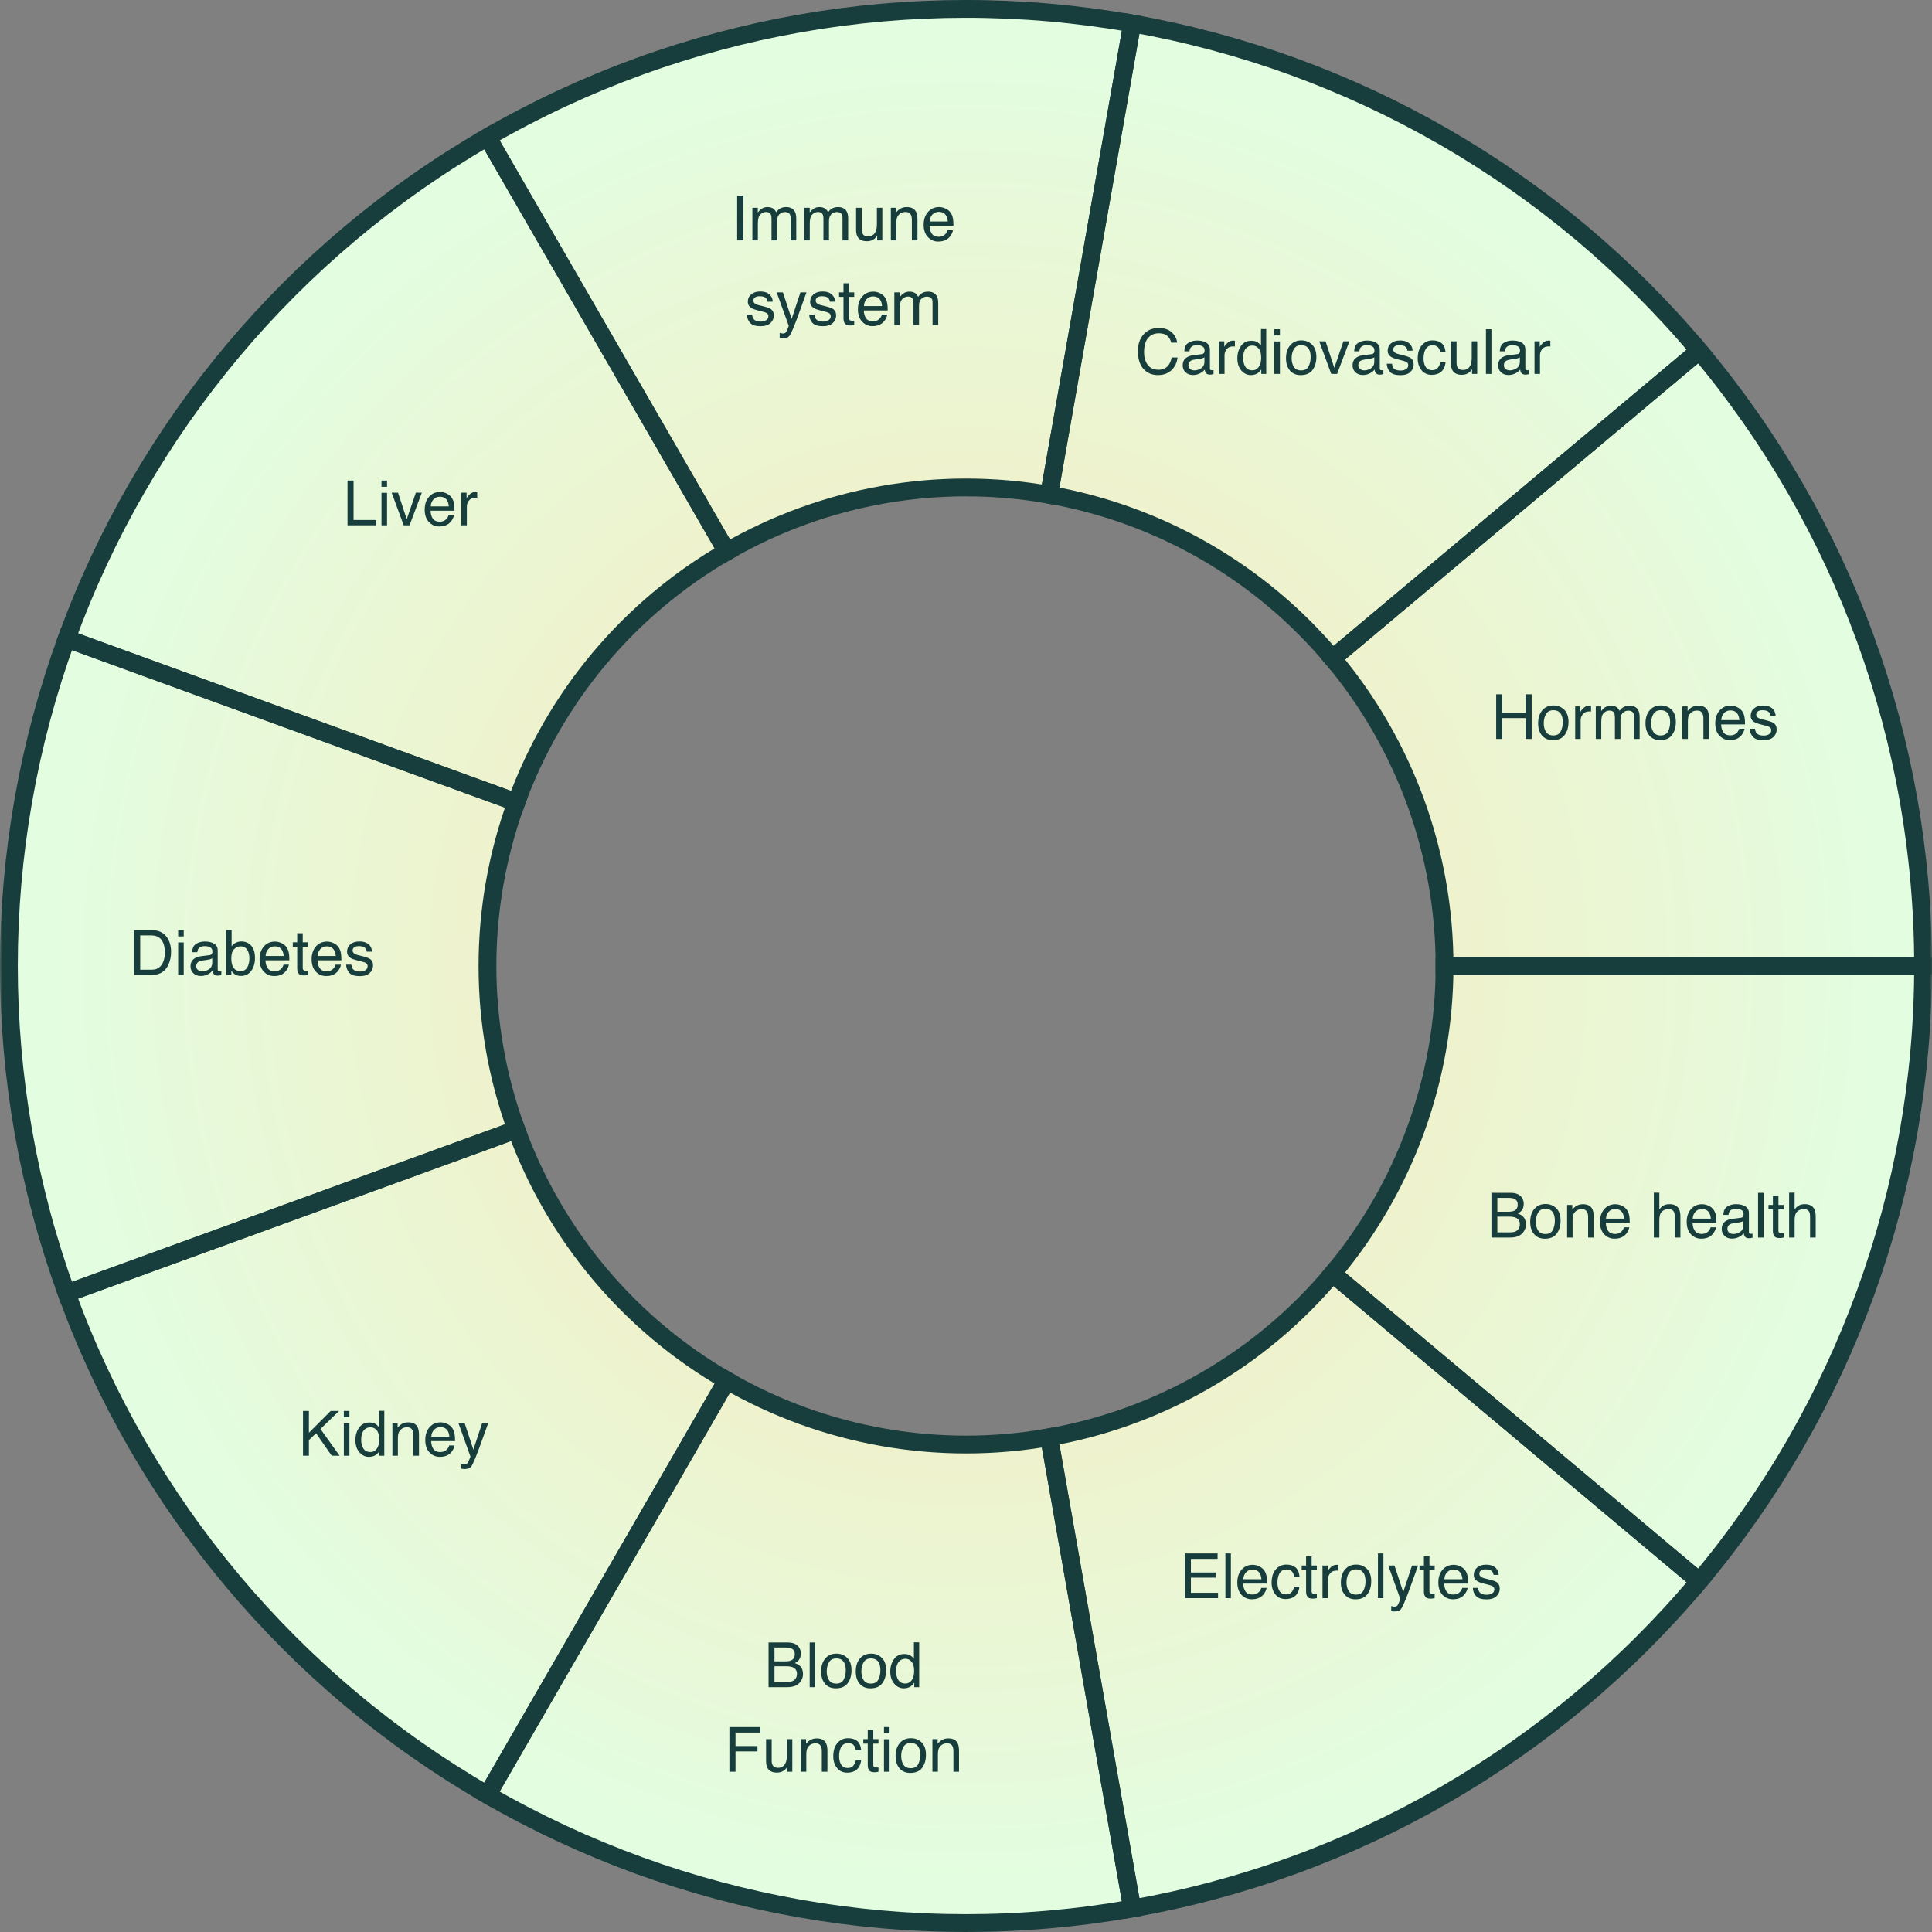
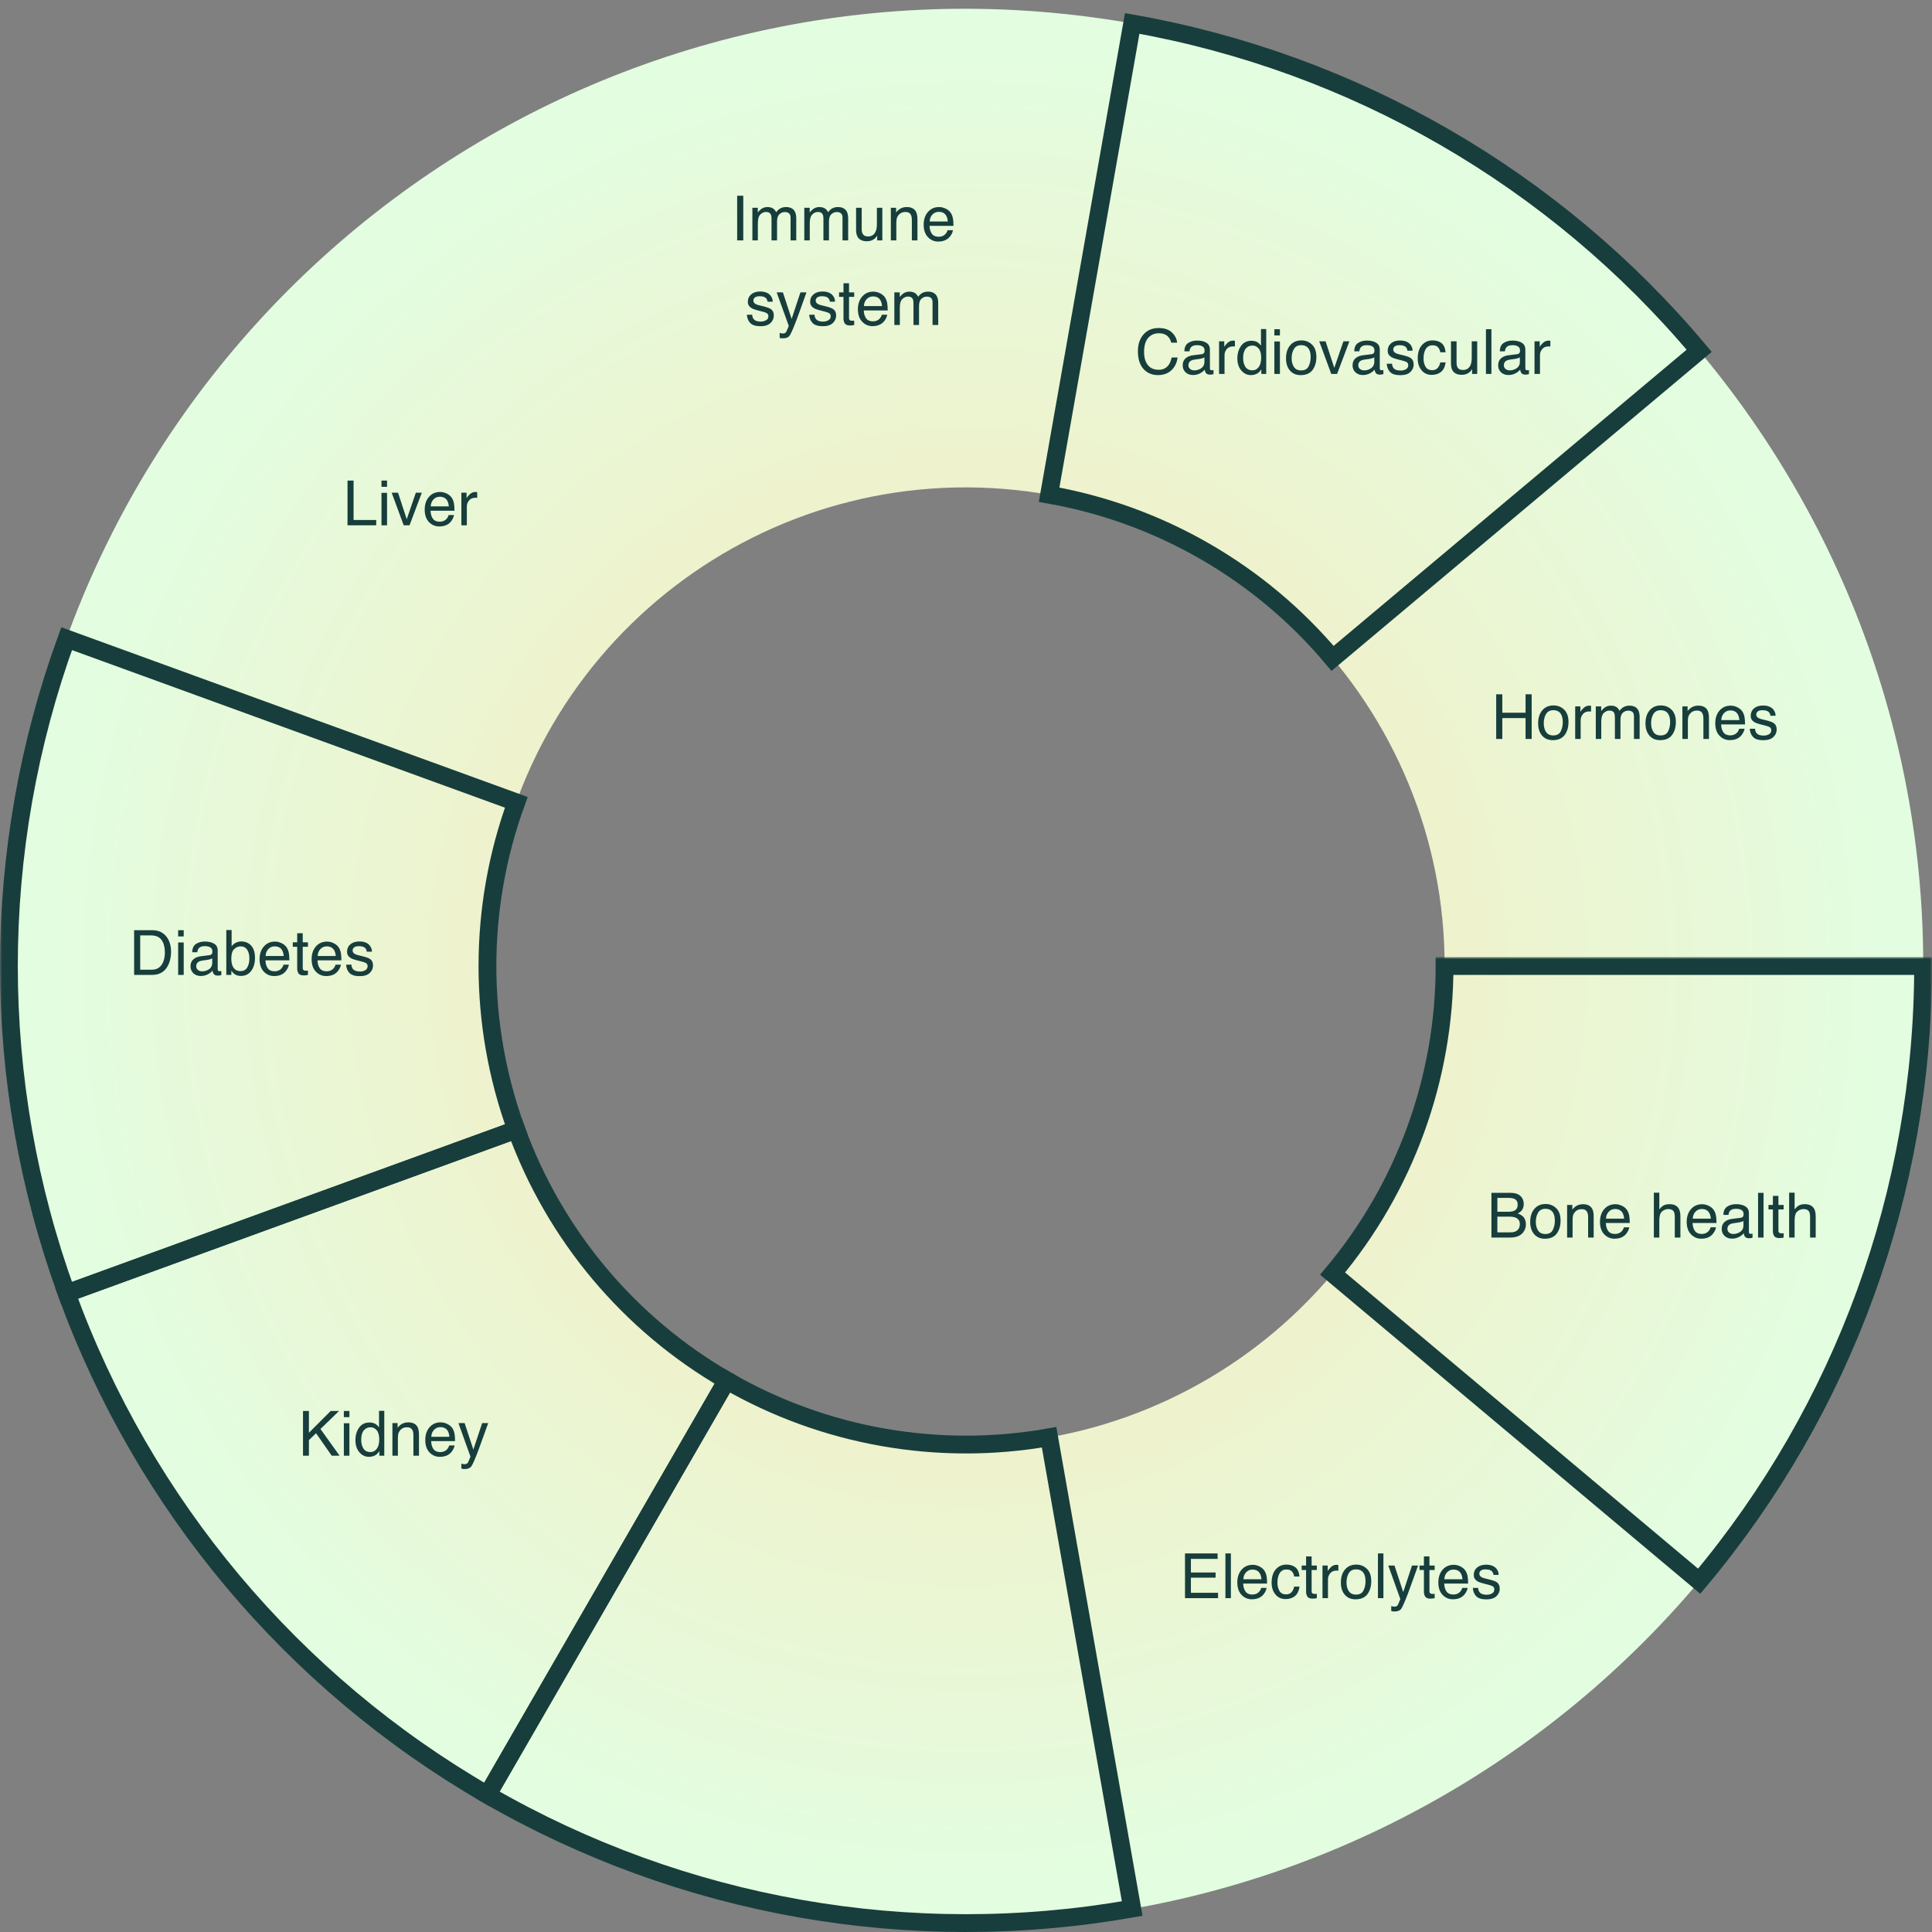
<svg xmlns="http://www.w3.org/2000/svg" width="434" height="434" viewBox="0 0 434 434" fill="none">
  <rect x="0" y="0" width="434" height="434" fill="#808080" stroke="none" />
  <path d="M429.428 250.154C411.118 367.475 301.167 447.739 183.846 429.428C66.525 411.118 -13.739 301.167 4.572 183.846C22.882 66.525 132.833 -13.739 250.154 4.572C367.475 22.882 447.739 132.833 429.428 250.154ZM110.786 200.423C101.631 259.083 141.763 314.059 200.423 323.214C259.083 332.37 314.059 292.238 323.214 233.577C332.369 174.917 292.238 119.941 233.577 110.786C174.917 101.631 119.941 141.762 110.786 200.423Z" fill="url(#paint0_angular_1_3219)" />
-   <path d="M176.958 368.962C178.134 368.962 178.96 369.312 179.464 370.012C179.758 370.432 179.898 370.908 179.898 371.44C179.898 372.084 179.73 372.602 179.366 373.008C179.184 373.218 178.904 373.414 178.554 373.596C179.072 373.792 179.464 374.016 179.716 374.254C180.164 374.688 180.388 375.29 180.388 376.074C180.388 376.718 180.178 377.292 179.772 377.824C179.17 378.608 178.204 379 176.888 379H172.646V368.962H176.958ZM176.454 373.204C177.028 373.204 177.462 373.12 177.784 372.966C178.288 372.714 178.54 372.266 178.54 371.608C178.54 370.95 178.274 370.516 177.742 370.278C177.448 370.152 177 370.096 176.398 370.096H173.976V373.204H176.454ZM176.902 377.838C177.742 377.838 178.33 377.6 178.694 377.11C178.918 376.802 179.03 376.438 179.03 376.004C179.03 375.276 178.694 374.786 178.05 374.52C177.7 374.366 177.238 374.31 176.678 374.31H173.976V377.838H176.902ZM183.118 379H181.886V368.962H183.118V379ZM190.296 372.406C190.954 373.036 191.276 373.96 191.276 375.192C191.276 376.368 190.996 377.334 190.422 378.118C189.848 378.888 188.952 379.266 187.748 379.266C186.74 379.266 185.942 378.93 185.34 378.244C184.752 377.558 184.458 376.648 184.458 375.5C184.458 374.268 184.766 373.288 185.396 372.56C186.012 371.832 186.852 371.468 187.902 371.468C188.854 371.468 189.652 371.776 190.296 372.406ZM189.54 377.278C189.848 376.662 189.988 375.976 189.988 375.22C189.988 374.534 189.89 373.988 189.666 373.554C189.316 372.882 188.714 372.546 187.874 372.546C187.118 372.546 186.572 372.826 186.236 373.4C185.886 373.974 185.718 374.66 185.718 375.486C185.718 376.256 185.886 376.914 186.236 377.432C186.572 377.95 187.118 378.202 187.86 378.202C188.672 378.202 189.232 377.894 189.54 377.278ZM198.075 372.406C198.733 373.036 199.055 373.96 199.055 375.192C199.055 376.368 198.775 377.334 198.201 378.118C197.627 378.888 196.731 379.266 195.527 379.266C194.519 379.266 193.721 378.93 193.119 378.244C192.531 377.558 192.237 376.648 192.237 375.5C192.237 374.268 192.545 373.288 193.175 372.56C193.791 371.832 194.631 371.468 195.681 371.468C196.633 371.468 197.431 371.776 198.075 372.406ZM197.319 377.278C197.627 376.662 197.767 375.976 197.767 375.22C197.767 374.534 197.669 373.988 197.445 373.554C197.095 372.882 196.493 372.546 195.653 372.546C194.897 372.546 194.351 372.826 194.015 373.4C193.665 373.974 193.497 374.66 193.497 375.486C193.497 376.256 193.665 376.914 194.015 377.432C194.351 377.95 194.897 378.202 195.639 378.202C196.451 378.202 197.011 377.894 197.319 377.278ZM204.552 371.902C204.776 372.042 205.014 372.28 205.294 372.616V368.92H206.484V379H205.378V377.978C205.084 378.426 204.748 378.762 204.356 378.958C203.964 379.154 203.516 379.266 203.012 379.266C202.2 379.266 201.486 378.916 200.884 378.23C200.296 377.544 199.988 376.634 199.988 375.5C199.988 374.422 200.268 373.498 200.814 372.714C201.36 371.944 202.13 371.552 203.138 371.552C203.698 371.552 204.174 371.664 204.552 371.902ZM201.794 377.39C202.13 377.922 202.662 378.188 203.39 378.188C203.964 378.188 204.426 377.936 204.804 377.446C205.154 376.956 205.35 376.256 205.35 375.346C205.35 374.422 205.154 373.736 204.776 373.288C204.398 372.84 203.936 372.616 203.376 372.616C202.76 372.616 202.256 372.868 201.878 373.33C201.486 373.806 201.29 374.506 201.29 375.43C201.29 376.214 201.458 376.872 201.794 377.39ZM170.824 389.194H165.224V392.232H170.152V393.436H165.224V398H163.852V387.962H170.824V389.194ZM173.349 395.536C173.349 395.914 173.419 396.222 173.531 396.46C173.755 396.894 174.161 397.118 174.749 397.118C175.603 397.118 176.191 396.726 176.499 395.956C176.681 395.55 176.765 394.99 176.765 394.276V390.678H177.983V398H176.821L176.835 396.922C176.681 397.202 176.485 397.426 176.247 397.622C175.771 398 175.211 398.196 174.539 398.196C173.489 398.196 172.775 397.846 172.397 397.146C172.201 396.782 172.089 396.278 172.089 395.662V390.678H173.349V395.536ZM181.072 391.714C181.422 391.294 181.786 390.986 182.178 390.79C182.556 390.608 182.99 390.51 183.466 390.51C184.502 390.51 185.202 390.874 185.566 391.602C185.762 391.994 185.874 392.568 185.874 393.31V398H184.614V393.38C184.614 392.946 184.544 392.582 184.418 392.302C184.208 391.854 183.802 391.616 183.228 391.616C182.934 391.616 182.696 391.644 182.514 391.714C182.178 391.812 181.884 392.008 181.618 392.316C181.422 392.554 181.296 392.806 181.226 393.058C181.17 393.324 181.128 393.688 181.128 394.164V398H179.896V390.678H181.072V391.714ZM192.519 391.07C193.037 391.476 193.345 392.162 193.457 393.142H192.253C192.183 392.694 192.015 392.316 191.749 392.008C191.497 391.714 191.077 391.574 190.503 391.574C189.719 391.574 189.159 391.952 188.823 392.722C188.599 393.212 188.501 393.828 188.501 394.556C188.501 395.284 188.655 395.914 188.963 396.404C189.271 396.908 189.761 397.16 190.419 397.16C190.937 397.16 191.343 397.006 191.637 396.684C191.931 396.376 192.141 395.956 192.253 395.41H193.457C193.317 396.376 192.967 397.09 192.421 397.538C191.875 397.986 191.175 398.21 190.321 398.21C189.369 398.21 188.599 397.86 188.039 397.16C187.465 396.46 187.185 395.592 187.185 394.542C187.185 393.254 187.493 392.26 188.123 391.546C188.739 390.818 189.537 390.468 190.503 390.468C191.329 390.468 192.001 390.664 192.519 391.07ZM196.173 390.678H197.335V391.686H196.173V396.46C196.173 396.712 196.257 396.88 196.425 396.978C196.523 397.02 196.691 397.048 196.915 397.048H197.097C197.167 397.048 197.251 397.034 197.335 397.034V398C197.195 398.042 197.055 398.07 196.901 398.084C196.747 398.112 196.579 398.112 196.397 398.112C195.823 398.112 195.445 397.972 195.235 397.678C195.025 397.384 194.927 397.006 194.927 396.53V391.686H193.933V390.678H194.927V388.634H196.173V390.678ZM199.832 389.348H198.572V387.962H199.832V389.348ZM199.832 398H198.572V390.706H199.832V398ZM207.023 391.406C207.681 392.036 208.003 392.96 208.003 394.192C208.003 395.368 207.723 396.334 207.149 397.118C206.575 397.888 205.679 398.266 204.475 398.266C203.467 398.266 202.669 397.93 202.067 397.244C201.479 396.558 201.185 395.648 201.185 394.5C201.185 393.268 201.493 392.288 202.123 391.56C202.739 390.832 203.579 390.468 204.629 390.468C205.581 390.468 206.379 390.776 207.023 391.406ZM206.267 396.278C206.575 395.662 206.715 394.976 206.715 394.22C206.715 393.534 206.617 392.988 206.393 392.554C206.043 391.882 205.441 391.546 204.601 391.546C203.845 391.546 203.299 391.826 202.963 392.4C202.613 392.974 202.445 393.66 202.445 394.486C202.445 395.256 202.613 395.914 202.963 396.432C203.299 396.95 203.845 397.202 204.587 397.202C205.399 397.202 205.959 396.894 206.267 396.278ZM210.631 391.714C210.981 391.294 211.345 390.986 211.737 390.79C212.115 390.608 212.549 390.51 213.025 390.51C214.061 390.51 214.761 390.874 215.125 391.602C215.321 391.994 215.433 392.568 215.433 393.31V398H214.173V393.38C214.173 392.946 214.103 392.582 213.977 392.302C213.767 391.854 213.361 391.616 212.787 391.616C212.493 391.616 212.255 391.644 212.073 391.714C211.737 391.812 211.443 392.008 211.177 392.316C210.981 392.554 210.855 392.806 210.785 393.058C210.729 393.324 210.687 393.688 210.687 394.164V398H209.455V390.678H210.631V391.714Z" fill="#173E3C" />
  <path d="M336.101 155.958H337.475V160.107H342.697V155.958H344.071V166H342.697V161.304H337.475V166H336.101V155.958ZM348.925 165.207C349.741 165.207 350.299 164.899 350.6 164.284C350.905 163.664 351.058 162.976 351.058 162.22C351.058 161.536 350.948 160.98 350.729 160.552C350.383 159.877 349.786 159.54 348.938 159.54C348.187 159.54 347.64 159.827 347.298 160.401C346.956 160.976 346.785 161.668 346.785 162.479C346.785 163.259 346.956 163.908 347.298 164.428C347.64 164.947 348.182 165.207 348.925 165.207ZM348.973 158.467C349.916 158.467 350.714 158.781 351.365 159.41C352.017 160.039 352.343 160.964 352.343 162.186C352.343 163.366 352.056 164.341 351.481 165.111C350.907 165.882 350.016 166.267 348.809 166.267C347.801 166.267 347.002 165.927 346.409 165.248C345.817 164.564 345.521 163.648 345.521 162.5C345.521 161.27 345.833 160.29 346.457 159.561C347.081 158.831 347.92 158.467 348.973 158.467ZM353.847 158.679H355.016V159.943C355.111 159.697 355.346 159.399 355.72 159.048C356.093 158.692 356.524 158.515 357.012 158.515C357.035 158.515 357.073 158.517 357.128 158.521C357.183 158.526 357.276 158.535 357.408 158.549V159.848C357.335 159.834 357.267 159.825 357.203 159.82C357.144 159.816 357.078 159.813 357.005 159.813C356.385 159.813 355.909 160.014 355.576 160.415C355.243 160.812 355.077 161.27 355.077 161.789V166H353.847V158.679ZM358.475 158.679H359.691V159.718C359.983 159.358 360.247 159.096 360.484 158.932C360.89 158.654 361.35 158.515 361.865 158.515C362.449 158.515 362.918 158.658 363.273 158.945C363.474 159.109 363.656 159.351 363.82 159.67C364.094 159.278 364.415 158.989 364.784 158.802C365.153 158.61 365.568 158.515 366.028 158.515C367.013 158.515 367.683 158.87 368.038 159.581C368.229 159.964 368.325 160.479 368.325 161.126V166H367.047V160.914C367.047 160.426 366.924 160.091 366.678 159.909C366.436 159.727 366.14 159.636 365.789 159.636C365.306 159.636 364.889 159.798 364.538 160.121C364.192 160.445 364.019 160.985 364.019 161.741V166H362.768V161.222C362.768 160.725 362.708 160.363 362.59 160.135C362.403 159.793 362.054 159.622 361.544 159.622C361.079 159.622 360.655 159.802 360.272 160.162C359.894 160.522 359.705 161.174 359.705 162.117V166H358.475V158.679ZM373.042 165.207C373.858 165.207 374.416 164.899 374.717 164.284C375.022 163.664 375.175 162.976 375.175 162.22C375.175 161.536 375.065 160.98 374.847 160.552C374.5 159.877 373.903 159.54 373.056 159.54C372.304 159.54 371.757 159.827 371.415 160.401C371.073 160.976 370.902 161.668 370.902 162.479C370.902 163.259 371.073 163.908 371.415 164.428C371.757 164.947 372.299 165.207 373.042 165.207ZM373.09 158.467C374.033 158.467 374.831 158.781 375.482 159.41C376.134 160.039 376.46 160.964 376.46 162.186C376.46 163.366 376.173 164.341 375.599 165.111C375.024 165.882 374.133 166.267 372.926 166.267C371.919 166.267 371.119 165.927 370.526 165.248C369.934 164.564 369.638 163.648 369.638 162.5C369.638 161.27 369.95 160.29 370.574 159.561C371.199 158.831 372.037 158.467 373.09 158.467ZM377.93 158.679H379.099V159.718C379.445 159.289 379.812 158.982 380.199 158.795C380.587 158.608 381.017 158.515 381.491 158.515C382.53 158.515 383.232 158.877 383.597 159.602C383.797 159.998 383.897 160.565 383.897 161.304V166H382.646V161.386C382.646 160.939 382.58 160.579 382.448 160.306C382.229 159.85 381.833 159.622 381.259 159.622C380.967 159.622 380.728 159.652 380.541 159.711C380.204 159.811 379.908 160.012 379.652 160.312C379.447 160.554 379.313 160.805 379.249 161.064C379.19 161.32 379.16 161.687 379.16 162.165V166H377.93V158.679ZM388.771 158.515C389.291 158.515 389.795 158.638 390.282 158.884C390.77 159.125 391.141 159.44 391.396 159.827C391.643 160.196 391.807 160.627 391.889 161.119C391.962 161.456 391.998 161.994 391.998 162.732H386.632C386.655 163.475 386.83 164.072 387.158 164.523C387.486 164.97 387.994 165.193 388.683 165.193C389.325 165.193 389.838 164.981 390.221 164.558C390.439 164.312 390.594 164.027 390.686 163.703H391.896C391.864 163.972 391.757 164.273 391.574 164.605C391.396 164.934 391.196 165.202 390.973 165.412C390.599 165.777 390.136 166.023 389.585 166.15C389.289 166.223 388.954 166.26 388.58 166.26C387.669 166.26 386.896 165.929 386.263 165.269C385.629 164.603 385.312 163.674 385.312 162.479C385.312 161.304 385.632 160.349 386.27 159.615C386.908 158.882 387.742 158.515 388.771 158.515ZM390.733 161.755C390.683 161.222 390.567 160.796 390.385 160.477C390.048 159.884 389.485 159.588 388.696 159.588C388.131 159.588 387.657 159.793 387.274 160.203C386.892 160.609 386.689 161.126 386.666 161.755H390.733ZM394.247 163.703C394.284 164.113 394.386 164.428 394.555 164.646C394.865 165.043 395.402 165.241 396.168 165.241C396.624 165.241 397.025 165.143 397.371 164.947C397.717 164.747 397.891 164.439 397.891 164.024C397.891 163.71 397.752 163.471 397.474 163.307C397.296 163.206 396.945 163.09 396.421 162.958L395.443 162.712C394.819 162.557 394.359 162.384 394.062 162.192C393.534 161.86 393.27 161.399 393.27 160.812C393.27 160.119 393.518 159.558 394.015 159.13C394.516 158.701 395.188 158.487 396.031 158.487C397.134 158.487 397.929 158.811 398.417 159.458C398.722 159.868 398.87 160.31 398.861 160.784H397.699C397.676 160.506 397.578 160.253 397.405 160.025C397.123 159.702 396.633 159.54 395.936 159.54C395.471 159.54 395.118 159.629 394.876 159.807C394.639 159.984 394.521 160.219 394.521 160.511C394.521 160.83 394.678 161.085 394.992 161.276C395.174 161.39 395.443 161.491 395.799 161.577L396.612 161.775C397.496 161.99 398.089 162.197 398.39 162.397C398.868 162.712 399.107 163.206 399.107 163.881C399.107 164.533 398.859 165.095 398.362 165.569C397.87 166.043 397.118 166.28 396.106 166.28C395.017 166.28 394.245 166.034 393.789 165.542C393.338 165.045 393.096 164.432 393.064 163.703H394.247Z" fill="#173E3C" />
  <path d="M166.965 54H165.593V43.962H166.965V54ZM170.231 47.714C170.525 47.35 170.791 47.098 171.029 46.93C171.435 46.65 171.897 46.51 172.415 46.51C172.989 46.51 173.465 46.664 173.815 46.944C174.011 47.112 174.207 47.35 174.361 47.672C174.641 47.28 174.963 46.986 175.327 46.79C175.705 46.608 176.111 46.51 176.573 46.51C177.553 46.51 178.225 46.874 178.589 47.588C178.771 47.966 178.869 48.47 178.869 49.128V54H177.595V48.918C177.595 48.428 177.469 48.092 177.231 47.91C176.979 47.728 176.685 47.63 176.335 47.63C175.845 47.63 175.439 47.798 175.089 48.12C174.739 48.442 174.557 48.988 174.557 49.744V54H173.311V49.226C173.311 48.722 173.255 48.358 173.129 48.134C172.947 47.798 172.597 47.616 172.093 47.616C171.617 47.616 171.197 47.798 170.819 48.162C170.441 48.526 170.245 49.17 170.245 50.122V54H169.013V46.678H170.231V47.714ZM181.893 47.714C182.187 47.35 182.453 47.098 182.691 46.93C183.097 46.65 183.559 46.51 184.077 46.51C184.651 46.51 185.127 46.664 185.477 46.944C185.673 47.112 185.869 47.35 186.023 47.672C186.303 47.28 186.625 46.986 186.989 46.79C187.367 46.608 187.773 46.51 188.235 46.51C189.215 46.51 189.887 46.874 190.251 47.588C190.433 47.966 190.531 48.47 190.531 49.128V54H189.257V48.918C189.257 48.428 189.131 48.092 188.893 47.91C188.641 47.728 188.347 47.63 187.997 47.63C187.507 47.63 187.101 47.798 186.751 48.12C186.401 48.442 186.219 48.988 186.219 49.744V54H184.973V49.226C184.973 48.722 184.917 48.358 184.791 48.134C184.609 47.798 184.259 47.616 183.755 47.616C183.279 47.616 182.859 47.798 182.481 48.162C182.103 48.526 181.907 49.17 181.907 50.122V54H180.675V46.678H181.893V47.714ZM193.569 51.536C193.569 51.914 193.639 52.222 193.751 52.46C193.975 52.894 194.381 53.118 194.969 53.118C195.823 53.118 196.411 52.726 196.719 51.956C196.901 51.55 196.985 50.99 196.985 50.276V46.678H198.203V54H197.041L197.055 52.922C196.901 53.202 196.705 53.426 196.467 53.622C195.991 54 195.431 54.196 194.759 54.196C193.709 54.196 192.995 53.846 192.617 53.146C192.421 52.782 192.309 52.278 192.309 51.662V46.678H193.569V51.536ZM201.293 47.714C201.643 47.294 202.007 46.986 202.399 46.79C202.777 46.608 203.211 46.51 203.687 46.51C204.723 46.51 205.423 46.874 205.787 47.602C205.983 47.994 206.095 48.568 206.095 49.31V54H204.835V49.38C204.835 48.946 204.765 48.582 204.639 48.302C204.429 47.854 204.023 47.616 203.449 47.616C203.155 47.616 202.917 47.644 202.735 47.714C202.399 47.812 202.105 48.008 201.839 48.316C201.643 48.554 201.517 48.806 201.447 49.058C201.391 49.324 201.349 49.688 201.349 50.164V54H200.117V46.678H201.293V47.714ZM212.46 46.874C212.95 47.126 213.328 47.434 213.58 47.826C213.818 48.19 213.986 48.624 214.07 49.114C214.14 49.45 214.182 49.996 214.182 50.738H208.806C208.834 51.48 209.016 52.068 209.338 52.516C209.66 52.964 210.178 53.188 210.864 53.188C211.508 53.188 212.012 52.978 212.404 52.558C212.614 52.306 212.782 52.026 212.866 51.704H214.07C214.042 51.97 213.944 52.264 213.762 52.6C213.58 52.936 213.384 53.202 213.146 53.412C212.782 53.776 212.32 54.014 211.76 54.154C211.466 54.224 211.13 54.266 210.766 54.266C209.856 54.266 209.072 53.93 208.442 53.258C207.812 52.6 207.49 51.676 207.49 50.486C207.49 49.31 207.812 48.344 208.456 47.616C209.086 46.888 209.912 46.51 210.948 46.51C211.466 46.51 211.97 46.636 212.46 46.874ZM212.908 49.758C212.866 49.226 212.754 48.792 212.558 48.47C212.236 47.882 211.662 47.588 210.878 47.588C210.304 47.588 209.842 47.798 209.45 48.19C209.072 48.61 208.862 49.128 208.848 49.758H212.908ZM168.969 70.704C168.997 71.11 169.095 71.432 169.277 71.642C169.585 72.048 170.117 72.244 170.887 72.244C171.349 72.244 171.741 72.132 172.091 71.936C172.441 71.74 172.609 71.446 172.609 71.026C172.609 70.704 172.469 70.466 172.189 70.312C172.007 70.2 171.671 70.088 171.139 69.962L170.159 69.71C169.543 69.556 169.081 69.388 168.787 69.192C168.255 68.856 167.989 68.394 167.989 67.806C167.989 67.12 168.241 66.56 168.745 66.126C169.235 65.706 169.907 65.482 170.747 65.482C171.853 65.482 172.651 65.804 173.141 66.462C173.449 66.868 173.589 67.316 173.575 67.778H172.413C172.399 67.498 172.287 67.246 172.119 67.022C171.839 66.7 171.349 66.546 170.649 66.546C170.187 66.546 169.837 66.63 169.599 66.812C169.361 66.98 169.235 67.218 169.235 67.512C169.235 67.834 169.389 68.086 169.711 68.282C169.893 68.394 170.159 68.492 170.523 68.576L171.335 68.772C172.217 68.982 172.805 69.206 173.113 69.402C173.589 69.71 173.827 70.2 173.827 70.886C173.827 71.53 173.575 72.104 173.085 72.566C172.581 73.042 171.839 73.28 170.831 73.28C169.739 73.28 168.969 73.028 168.507 72.538C168.059 72.048 167.821 71.432 167.779 70.704H168.969ZM181.163 65.678C180.995 66.154 180.603 67.218 180.015 68.898C179.567 70.144 179.189 71.18 178.895 71.964C178.181 73.84 177.677 74.974 177.383 75.38C177.089 75.8 176.599 75.996 175.885 75.996C175.717 75.996 175.577 75.996 175.493 75.982C175.395 75.968 175.269 75.94 175.143 75.912V74.778C175.353 74.848 175.507 74.876 175.605 74.89C175.703 74.904 175.787 74.918 175.857 74.918C176.081 74.918 176.249 74.876 176.361 74.806C176.459 74.736 176.557 74.638 176.627 74.526C176.655 74.484 176.725 74.302 176.879 73.966L177.187 73.21L174.471 65.678H175.871L177.831 71.642L179.805 65.678H181.163ZM182.969 70.704C182.997 71.11 183.095 71.432 183.277 71.642C183.585 72.048 184.117 72.244 184.887 72.244C185.349 72.244 185.741 72.132 186.091 71.936C186.441 71.74 186.609 71.446 186.609 71.026C186.609 70.704 186.469 70.466 186.189 70.312C186.007 70.2 185.671 70.088 185.139 69.962L184.159 69.71C183.543 69.556 183.081 69.388 182.787 69.192C182.255 68.856 181.989 68.394 181.989 67.806C181.989 67.12 182.241 66.56 182.745 66.126C183.235 65.706 183.907 65.482 184.747 65.482C185.853 65.482 186.651 65.804 187.141 66.462C187.449 66.868 187.589 67.316 187.575 67.778H186.413C186.399 67.498 186.287 67.246 186.119 67.022C185.839 66.7 185.349 66.546 184.649 66.546C184.187 66.546 183.837 66.63 183.599 66.812C183.361 66.98 183.235 67.218 183.235 67.512C183.235 67.834 183.389 68.086 183.711 68.282C183.893 68.394 184.159 68.492 184.523 68.576L185.335 68.772C186.217 68.982 186.805 69.206 187.113 69.402C187.589 69.71 187.827 70.2 187.827 70.886C187.827 71.53 187.575 72.104 187.085 72.566C186.581 73.042 185.839 73.28 184.831 73.28C183.739 73.28 182.969 73.028 182.507 72.538C182.059 72.048 181.821 71.432 181.779 70.704H182.969ZM190.725 65.678H191.887V66.686H190.725V71.46C190.725 71.712 190.809 71.88 190.977 71.978C191.075 72.02 191.243 72.048 191.467 72.048H191.649C191.719 72.048 191.803 72.034 191.887 72.034V73C191.747 73.042 191.607 73.07 191.453 73.084C191.299 73.112 191.131 73.112 190.949 73.112C190.375 73.112 189.997 72.972 189.787 72.678C189.577 72.384 189.479 72.006 189.479 71.53V66.686H188.485V65.678H189.479V63.634H190.725V65.678ZM197.688 65.874C198.178 66.126 198.556 66.434 198.808 66.826C199.046 67.19 199.214 67.624 199.298 68.114C199.368 68.45 199.41 68.996 199.41 69.738H194.034C194.062 70.48 194.244 71.068 194.566 71.516C194.888 71.964 195.406 72.188 196.092 72.188C196.736 72.188 197.24 71.978 197.632 71.558C197.842 71.306 198.01 71.026 198.094 70.704H199.298C199.27 70.97 199.172 71.264 198.99 71.6C198.808 71.936 198.612 72.202 198.374 72.412C198.01 72.776 197.548 73.014 196.988 73.154C196.694 73.224 196.358 73.266 195.994 73.266C195.084 73.266 194.3 72.93 193.67 72.258C193.04 71.6 192.718 70.676 192.718 69.486C192.718 68.31 193.04 67.344 193.684 66.616C194.314 65.888 195.14 65.51 196.176 65.51C196.694 65.51 197.198 65.636 197.688 65.874ZM198.136 68.758C198.094 68.226 197.982 67.792 197.786 67.47C197.464 66.882 196.89 66.588 196.106 66.588C195.532 66.588 195.07 66.798 194.678 67.19C194.3 67.61 194.09 68.128 194.076 68.758H198.136ZM202.121 66.714C202.415 66.35 202.681 66.098 202.919 65.93C203.325 65.65 203.787 65.51 204.305 65.51C204.879 65.51 205.355 65.664 205.705 65.944C205.901 66.112 206.097 66.35 206.251 66.672C206.531 66.28 206.853 65.986 207.217 65.79C207.595 65.608 208.001 65.51 208.463 65.51C209.443 65.51 210.115 65.874 210.479 66.588C210.661 66.966 210.759 67.47 210.759 68.128V73H209.485V67.918C209.485 67.428 209.359 67.092 209.121 66.91C208.869 66.728 208.575 66.63 208.225 66.63C207.735 66.63 207.329 66.798 206.979 67.12C206.629 67.442 206.447 67.988 206.447 68.744V73H205.201V68.226C205.201 67.722 205.145 67.358 205.019 67.134C204.837 66.798 204.487 66.616 203.983 66.616C203.507 66.616 203.087 66.798 202.709 67.162C202.331 67.526 202.135 68.17 202.135 69.122V73H200.903V65.678H202.121V66.714Z" fill="#173E3C" />
  <path d="M260.298 73.685C261.569 73.685 262.556 74.019 263.258 74.689C263.96 75.359 264.349 76.12 264.427 76.973H263.101C262.95 76.326 262.649 75.813 262.198 75.435C261.752 75.056 261.123 74.867 260.312 74.867C259.323 74.867 258.523 75.216 257.912 75.913C257.306 76.606 257.003 77.67 257.003 79.106C257.003 80.281 257.276 81.236 257.823 81.97C258.375 82.699 259.195 83.064 260.284 83.064C261.287 83.064 262.05 82.678 262.574 81.908C262.852 81.503 263.06 80.969 263.196 80.309H264.522C264.404 81.366 264.012 82.252 263.347 82.968C262.549 83.829 261.474 84.26 260.12 84.26C258.953 84.26 257.974 83.907 257.181 83.2C256.137 82.266 255.615 80.824 255.615 78.873C255.615 77.392 256.007 76.177 256.791 75.23C257.639 74.2 258.808 73.685 260.298 73.685ZM266.963 82.052C266.963 82.407 267.093 82.688 267.353 82.893C267.612 83.098 267.92 83.2 268.275 83.2C268.708 83.2 269.128 83.1 269.533 82.899C270.217 82.567 270.559 82.022 270.559 81.266V80.274C270.408 80.37 270.215 80.45 269.978 80.514C269.741 80.578 269.508 80.623 269.28 80.65L268.535 80.746C268.089 80.805 267.754 80.899 267.53 81.026C267.152 81.241 266.963 81.582 266.963 82.052ZM269.943 79.564C270.226 79.527 270.415 79.409 270.511 79.208C270.565 79.099 270.593 78.941 270.593 78.736C270.593 78.317 270.442 78.014 270.142 77.827C269.845 77.636 269.419 77.54 268.863 77.54C268.221 77.54 267.765 77.713 267.496 78.06C267.346 78.251 267.248 78.536 267.202 78.914H266.054C266.076 78.012 266.368 77.385 266.929 77.034C267.494 76.679 268.148 76.501 268.891 76.501C269.752 76.501 270.451 76.665 270.989 76.993C271.522 77.321 271.789 77.832 271.789 78.524V82.742C271.789 82.87 271.814 82.972 271.864 83.05C271.919 83.127 272.031 83.166 272.199 83.166C272.254 83.166 272.315 83.164 272.384 83.159C272.452 83.15 272.525 83.139 272.603 83.125V84.034C272.411 84.089 272.265 84.123 272.165 84.137C272.065 84.15 271.928 84.157 271.755 84.157C271.331 84.157 271.023 84.007 270.832 83.706C270.732 83.546 270.661 83.321 270.62 83.029C270.369 83.357 270.009 83.642 269.54 83.884C269.071 84.125 268.553 84.246 267.988 84.246C267.309 84.246 266.753 84.041 266.32 83.631C265.892 83.216 265.678 82.699 265.678 82.079C265.678 81.4 265.89 80.874 266.313 80.5C266.737 80.126 267.293 79.896 267.981 79.81L269.943 79.564ZM273.847 76.679H275.016V77.943C275.111 77.697 275.346 77.399 275.72 77.048C276.093 76.692 276.524 76.515 277.012 76.515C277.035 76.515 277.073 76.517 277.128 76.522C277.183 76.526 277.276 76.535 277.408 76.549V77.848C277.335 77.834 277.267 77.825 277.203 77.82C277.144 77.816 277.078 77.814 277.005 77.814C276.385 77.814 275.909 78.014 275.576 78.415C275.243 78.811 275.077 79.269 275.077 79.789V84H273.847V76.679ZM279.254 80.425C279.254 81.209 279.42 81.865 279.753 82.394C280.086 82.922 280.619 83.186 281.353 83.186C281.922 83.186 282.389 82.943 282.754 82.455C283.123 81.963 283.308 81.259 283.308 80.343C283.308 79.418 283.118 78.734 282.74 78.292C282.362 77.845 281.895 77.622 281.339 77.622C280.719 77.622 280.215 77.859 279.828 78.333C279.445 78.807 279.254 79.504 279.254 80.425ZM281.106 76.549C281.667 76.549 282.136 76.667 282.515 76.904C282.733 77.041 282.982 77.28 283.26 77.622V73.924H284.442V84H283.335V82.981C283.048 83.433 282.708 83.758 282.316 83.959C281.924 84.159 281.476 84.26 280.97 84.26C280.154 84.26 279.448 83.918 278.851 83.234C278.254 82.546 277.955 81.632 277.955 80.493C277.955 79.427 278.226 78.504 278.769 77.725C279.315 76.941 280.095 76.549 281.106 76.549ZM286.268 76.713H287.519V84H286.268V76.713ZM286.268 73.958H287.519V75.353H286.268V73.958ZM292.29 83.207C293.106 83.207 293.664 82.899 293.965 82.284C294.27 81.664 294.423 80.976 294.423 80.22C294.423 79.536 294.313 78.98 294.095 78.552C293.748 77.877 293.151 77.54 292.304 77.54C291.552 77.54 291.005 77.827 290.663 78.401C290.321 78.976 290.15 79.668 290.15 80.48C290.15 81.259 290.321 81.908 290.663 82.428C291.005 82.947 291.547 83.207 292.29 83.207ZM292.338 76.467C293.281 76.467 294.079 76.781 294.73 77.41C295.382 78.039 295.708 78.964 295.708 80.186C295.708 81.366 295.421 82.341 294.847 83.111C294.272 83.882 293.382 84.267 292.174 84.267C291.167 84.267 290.367 83.927 289.774 83.248C289.182 82.564 288.886 81.648 288.886 80.5C288.886 79.269 289.198 78.29 289.822 77.561C290.447 76.831 291.285 76.467 292.338 76.467ZM297.779 76.679L299.734 82.64L301.778 76.679H303.125L300.363 84H299.051L296.351 76.679H297.779ZM305.121 82.052C305.121 82.407 305.251 82.688 305.511 82.893C305.771 83.098 306.078 83.2 306.434 83.2C306.867 83.2 307.286 83.1 307.691 82.899C308.375 82.567 308.717 82.022 308.717 81.266V80.274C308.566 80.37 308.373 80.45 308.136 80.514C307.899 80.578 307.666 80.623 307.438 80.65L306.693 80.746C306.247 80.805 305.912 80.899 305.688 81.026C305.31 81.241 305.121 81.582 305.121 82.052ZM308.102 79.564C308.384 79.527 308.573 79.409 308.669 79.208C308.724 79.099 308.751 78.941 308.751 78.736C308.751 78.317 308.601 78.014 308.3 77.827C308.004 77.636 307.577 77.54 307.021 77.54C306.379 77.54 305.923 77.713 305.654 78.06C305.504 78.251 305.406 78.536 305.36 78.914H304.212C304.235 78.012 304.526 77.385 305.087 77.034C305.652 76.679 306.306 76.501 307.049 76.501C307.91 76.501 308.61 76.665 309.147 76.993C309.681 77.321 309.947 77.832 309.947 78.524V82.742C309.947 82.87 309.972 82.972 310.022 83.05C310.077 83.127 310.189 83.166 310.357 83.166C310.412 83.166 310.474 83.164 310.542 83.159C310.61 83.15 310.683 83.139 310.761 83.125V84.034C310.569 84.089 310.423 84.123 310.323 84.137C310.223 84.15 310.086 84.157 309.913 84.157C309.489 84.157 309.182 84.007 308.99 83.706C308.89 83.546 308.819 83.321 308.778 83.029C308.528 83.357 308.168 83.642 307.698 83.884C307.229 84.125 306.712 84.246 306.146 84.246C305.467 84.246 304.911 84.041 304.479 83.631C304.05 83.216 303.836 82.699 303.836 82.079C303.836 81.4 304.048 80.874 304.472 80.5C304.896 80.126 305.451 79.896 306.14 79.81L308.102 79.564ZM312.702 81.703C312.739 82.113 312.841 82.428 313.01 82.647C313.32 83.043 313.857 83.241 314.623 83.241C315.079 83.241 315.48 83.143 315.826 82.947C316.173 82.747 316.346 82.439 316.346 82.024C316.346 81.71 316.207 81.471 315.929 81.307C315.751 81.206 315.4 81.09 314.876 80.958L313.898 80.712C313.274 80.557 312.814 80.384 312.518 80.192C311.989 79.86 311.725 79.399 311.725 78.811C311.725 78.119 311.973 77.558 312.47 77.13C312.971 76.701 313.643 76.487 314.486 76.487C315.589 76.487 316.384 76.811 316.872 77.458C317.177 77.868 317.326 78.31 317.316 78.784H316.154C316.132 78.506 316.034 78.253 315.86 78.025C315.578 77.702 315.088 77.54 314.391 77.54C313.926 77.54 313.573 77.629 313.331 77.807C313.094 77.984 312.976 78.219 312.976 78.511C312.976 78.83 313.133 79.085 313.447 79.276C313.63 79.39 313.898 79.491 314.254 79.577L315.067 79.775C315.951 79.99 316.544 80.197 316.845 80.397C317.323 80.712 317.562 81.206 317.562 81.881C317.562 82.533 317.314 83.095 316.817 83.569C316.325 84.043 315.573 84.28 314.562 84.28C313.472 84.28 312.7 84.034 312.244 83.542C311.793 83.045 311.551 82.432 311.52 81.703H312.702ZM321.794 76.467C322.619 76.467 323.289 76.667 323.804 77.068C324.323 77.469 324.635 78.16 324.74 79.14H323.544C323.471 78.689 323.305 78.315 323.045 78.019C322.785 77.718 322.368 77.567 321.794 77.567C321.01 77.567 320.45 77.95 320.112 78.716C319.894 79.213 319.784 79.826 319.784 80.555C319.784 81.288 319.939 81.906 320.249 82.407C320.559 82.909 321.047 83.159 321.712 83.159C322.222 83.159 322.626 83.004 322.922 82.694C323.223 82.38 323.43 81.951 323.544 81.409H324.74C324.604 82.38 324.262 83.091 323.715 83.542C323.168 83.989 322.468 84.212 321.616 84.212C320.659 84.212 319.896 83.863 319.326 83.166C318.757 82.464 318.472 81.589 318.472 80.541C318.472 79.256 318.784 78.255 319.408 77.54C320.033 76.825 320.828 76.467 321.794 76.467ZM327.201 76.679V81.539C327.201 81.913 327.26 82.218 327.379 82.455C327.598 82.893 328.006 83.111 328.603 83.111C329.459 83.111 330.043 82.728 330.353 81.963C330.521 81.553 330.605 80.99 330.605 80.274V76.679H331.836V84H330.674L330.687 82.92C330.528 83.198 330.33 83.433 330.093 83.624C329.623 84.007 329.054 84.198 328.384 84.198C327.34 84.198 326.629 83.85 326.251 83.152C326.046 82.779 325.943 82.28 325.943 81.655V76.679H327.201ZM333.798 73.958H335.028V84H333.798V73.958ZM337.824 82.052C337.824 82.407 337.954 82.688 338.214 82.893C338.474 83.098 338.781 83.2 339.137 83.2C339.57 83.2 339.989 83.1 340.395 82.899C341.078 82.567 341.42 82.022 341.42 81.266V80.274C341.27 80.37 341.076 80.45 340.839 80.514C340.602 80.578 340.369 80.623 340.142 80.65L339.396 80.746C338.95 80.805 338.615 80.899 338.392 81.026C338.013 81.241 337.824 81.582 337.824 82.052ZM340.805 79.564C341.087 79.527 341.276 79.409 341.372 79.208C341.427 79.099 341.454 78.941 341.454 78.736C341.454 78.317 341.304 78.014 341.003 77.827C340.707 77.636 340.281 77.54 339.725 77.54C339.082 77.54 338.626 77.713 338.357 78.06C338.207 78.251 338.109 78.536 338.063 78.914H336.915C336.938 78.012 337.229 77.385 337.79 77.034C338.355 76.679 339.009 76.501 339.752 76.501C340.613 76.501 341.313 76.665 341.851 76.993C342.384 77.321 342.65 77.832 342.65 78.524V82.742C342.65 82.87 342.675 82.972 342.726 83.05C342.78 83.127 342.892 83.166 343.061 83.166C343.115 83.166 343.177 83.164 343.245 83.159C343.313 83.15 343.386 83.139 343.464 83.125V84.034C343.272 84.089 343.127 84.123 343.026 84.137C342.926 84.15 342.789 84.157 342.616 84.157C342.192 84.157 341.885 84.007 341.693 83.706C341.593 83.546 341.522 83.321 341.481 83.029C341.231 83.357 340.871 83.642 340.401 83.884C339.932 84.125 339.415 84.246 338.85 84.246C338.171 84.246 337.615 84.041 337.182 83.631C336.753 83.216 336.539 82.699 336.539 82.079C336.539 81.4 336.751 80.874 337.175 80.5C337.599 80.126 338.155 79.896 338.843 79.81L340.805 79.564ZM344.708 76.679L345.877 76.679V77.943C345.973 77.697 346.207 77.399 346.581 77.048C346.955 76.692 347.385 76.515 347.873 76.515C347.896 76.515 347.935 76.517 347.989 76.522C348.044 76.526 348.137 76.535 348.27 76.549V77.848C348.197 77.834 348.128 77.825 348.064 77.82C348.005 77.816 347.939 77.814 347.866 77.814C347.246 77.814 346.77 78.014 346.437 78.415C346.105 78.811 345.938 79.269 345.938 79.789V84H344.708V76.679Z" fill="#173E3C" />
  <path d="M338.84 272.203C339.414 272.203 339.861 272.123 340.18 271.964C340.681 271.713 340.932 271.262 340.932 270.61C340.932 269.954 340.665 269.512 340.132 269.284C339.831 269.157 339.384 269.093 338.792 269.093H336.365V272.203H338.84ZM339.298 276.838C340.132 276.838 340.727 276.596 341.082 276.113C341.305 275.808 341.417 275.439 341.417 275.006C341.417 274.277 341.091 273.78 340.439 273.516C340.093 273.374 339.635 273.304 339.065 273.304H336.365V276.838H339.298ZM335.032 267.958H339.346C340.521 267.958 341.358 268.309 341.854 269.011C342.146 269.425 342.292 269.904 342.292 270.446C342.292 271.08 342.112 271.599 341.752 272.005C341.565 272.219 341.296 272.415 340.945 272.593C341.46 272.789 341.845 273.01 342.101 273.256C342.552 273.693 342.777 274.297 342.777 275.067C342.777 275.715 342.575 276.3 342.169 276.824C341.563 277.608 340.599 278 339.277 278H335.032V267.958ZM347.146 277.207C347.961 277.207 348.52 276.899 348.82 276.284C349.126 275.664 349.278 274.976 349.278 274.22C349.278 273.536 349.169 272.98 348.95 272.552C348.604 271.877 348.007 271.54 347.159 271.54C346.407 271.54 345.86 271.827 345.519 272.401C345.177 272.976 345.006 273.668 345.006 274.479C345.006 275.259 345.177 275.908 345.519 276.428C345.86 276.947 346.403 277.207 347.146 277.207ZM347.193 270.467C348.137 270.467 348.934 270.781 349.586 271.41C350.238 272.039 350.563 272.964 350.563 274.186C350.563 275.366 350.276 276.341 349.702 277.111C349.128 277.882 348.237 278.267 347.029 278.267C346.022 278.267 345.222 277.927 344.63 277.248C344.037 276.564 343.741 275.648 343.741 274.5C343.741 273.27 344.053 272.29 344.678 271.561C345.302 270.831 346.141 270.467 347.193 270.467ZM352.033 270.679H353.202V271.718C353.549 271.289 353.915 270.982 354.303 270.795C354.69 270.608 355.121 270.515 355.595 270.515C356.634 270.515 357.336 270.877 357.7 271.602C357.901 271.998 358.001 272.565 358.001 273.304V278H356.75V273.386C356.75 272.939 356.684 272.579 356.552 272.306C356.333 271.85 355.937 271.622 355.362 271.622C355.071 271.622 354.831 271.652 354.645 271.711C354.307 271.811 354.011 272.012 353.756 272.312C353.551 272.554 353.416 272.805 353.353 273.064C353.293 273.32 353.264 273.687 353.264 274.165V278H352.033V270.679ZM362.875 270.515C363.395 270.515 363.898 270.638 364.386 270.884C364.873 271.125 365.245 271.44 365.5 271.827C365.746 272.196 365.91 272.627 365.992 273.119C366.065 273.456 366.102 273.994 366.102 274.732H360.735C360.758 275.475 360.934 276.072 361.262 276.523C361.59 276.97 362.098 277.193 362.786 277.193C363.429 277.193 363.941 276.981 364.324 276.558C364.543 276.312 364.698 276.027 364.789 275.703H365.999C365.967 275.972 365.86 276.273 365.678 276.605C365.5 276.934 365.299 277.202 365.076 277.412C364.702 277.777 364.24 278.023 363.688 278.15C363.392 278.223 363.057 278.26 362.684 278.26C361.772 278.26 361 277.929 360.366 277.269C359.733 276.603 359.416 275.674 359.416 274.479C359.416 273.304 359.735 272.349 360.373 271.615C361.011 270.882 361.845 270.515 362.875 270.515ZM364.837 273.755C364.787 273.222 364.671 272.796 364.488 272.477C364.151 271.884 363.588 271.588 362.8 271.588C362.235 271.588 361.761 271.793 361.378 272.203C360.995 272.609 360.792 273.126 360.77 273.755H364.837ZM371.516 267.924H372.746V271.67C373.038 271.301 373.3 271.041 373.532 270.891C373.929 270.631 374.423 270.501 375.016 270.501C376.077 270.501 376.798 270.872 377.176 271.615C377.381 272.021 377.483 272.584 377.483 273.304V278H376.219V273.386C376.219 272.848 376.15 272.454 376.014 272.203C375.79 271.802 375.371 271.602 374.756 271.602C374.245 271.602 373.783 271.777 373.368 272.128C372.953 272.479 372.746 273.142 372.746 274.117V278H371.516V267.924ZM382.357 270.515C382.877 270.515 383.381 270.638 383.868 270.884C384.356 271.125 384.727 271.44 384.982 271.827C385.229 272.196 385.393 272.627 385.475 273.119C385.548 273.456 385.584 273.994 385.584 274.732H380.218C380.241 275.475 380.416 276.072 380.744 276.523C381.072 276.97 381.58 277.193 382.269 277.193C382.911 277.193 383.424 276.981 383.807 276.558C384.025 276.312 384.18 276.027 384.271 275.703H385.481C385.45 275.972 385.342 276.273 385.16 276.605C384.982 276.934 384.782 277.202 384.559 277.412C384.185 277.777 383.722 278.023 383.171 278.15C382.875 278.223 382.54 278.26 382.166 278.26C381.255 278.26 380.482 277.929 379.849 277.269C379.215 276.603 378.898 275.674 378.898 274.479C378.898 273.304 379.217 272.349 379.855 271.615C380.493 270.882 381.327 270.515 382.357 270.515ZM384.319 273.755C384.269 273.222 384.153 272.796 383.971 272.477C383.633 271.884 383.071 271.588 382.282 271.588C381.717 271.588 381.243 271.793 380.86 272.203C380.478 272.609 380.275 273.126 380.252 273.755H384.319ZM388.045 276.052C388.045 276.407 388.175 276.687 388.435 276.893C388.694 277.098 389.002 277.2 389.357 277.2C389.79 277.2 390.21 277.1 390.615 276.899C391.299 276.567 391.641 276.022 391.641 275.266V274.274C391.49 274.37 391.297 274.45 391.06 274.514C390.823 274.577 390.59 274.623 390.362 274.65L389.617 274.746C389.171 274.805 388.836 274.899 388.612 275.026C388.234 275.241 388.045 275.582 388.045 276.052ZM391.025 273.563C391.308 273.527 391.497 273.409 391.593 273.208C391.647 273.099 391.675 272.941 391.675 272.736C391.675 272.317 391.524 272.014 391.224 271.827C390.927 271.636 390.501 271.54 389.945 271.54C389.303 271.54 388.847 271.713 388.578 272.06C388.428 272.251 388.33 272.536 388.284 272.914H387.136C387.159 272.012 387.45 271.385 388.011 271.034C388.576 270.679 389.23 270.501 389.973 270.501C390.834 270.501 391.534 270.665 392.071 270.993C392.604 271.321 392.871 271.832 392.871 272.524V276.742C392.871 276.87 392.896 276.972 392.946 277.05C393.001 277.127 393.113 277.166 393.281 277.166C393.336 277.166 393.397 277.164 393.466 277.159C393.534 277.15 393.607 277.139 393.685 277.125V278.034C393.493 278.089 393.347 278.123 393.247 278.137C393.147 278.15 393.01 278.157 392.837 278.157C392.413 278.157 392.105 278.007 391.914 277.706C391.814 277.547 391.743 277.321 391.702 277.029C391.451 277.357 391.091 277.642 390.622 277.884C390.153 278.125 389.635 278.246 389.07 278.246C388.391 278.246 387.835 278.041 387.402 277.631C386.974 277.216 386.76 276.699 386.76 276.079C386.76 275.4 386.972 274.874 387.396 274.5C387.819 274.126 388.375 273.896 389.063 273.81L391.025 273.563ZM394.929 267.958H396.159V278H394.929V267.958ZM398.258 268.635H399.502V270.679H400.671V271.684H399.502V276.462C399.502 276.717 399.589 276.888 399.762 276.975C399.857 277.025 400.017 277.05 400.24 277.05C400.299 277.05 400.363 277.05 400.432 277.05C400.5 277.045 400.58 277.038 400.671 277.029V278C400.53 278.041 400.382 278.071 400.227 278.089C400.076 278.107 399.912 278.116 399.734 278.116C399.16 278.116 398.771 277.97 398.565 277.679C398.36 277.382 398.258 277 398.258 276.53V271.684H397.267V270.679H398.258V268.635ZM401.908 267.924H403.139V271.67C403.43 271.301 403.692 271.041 403.925 270.891C404.321 270.631 404.816 270.501 405.408 270.501C406.47 270.501 407.19 270.872 407.568 271.615C407.773 272.021 407.876 272.584 407.876 273.304V278H406.611V273.386C406.611 272.848 406.543 272.454 406.406 272.203C406.183 271.802 405.764 271.602 405.148 271.602C404.638 271.602 404.175 271.777 403.761 272.128C403.346 272.479 403.139 273.142 403.139 274.117V278H401.908V267.924Z" fill="#173E3C" />
  <path d="M266.196 348.958H273.518V350.188H267.522V353.237H273.066V354.399H267.522V357.804H273.62V359H266.196V348.958ZM275.274 348.958H276.505V359H275.274V348.958ZM281.406 351.515C281.926 351.515 282.429 351.638 282.917 351.884C283.405 352.125 283.776 352.44 284.031 352.827C284.277 353.196 284.441 353.627 284.523 354.119C284.596 354.456 284.633 354.994 284.633 355.732H279.267C279.289 356.475 279.465 357.072 279.793 357.523C280.121 357.97 280.629 358.193 281.317 358.193C281.96 358.193 282.473 357.981 282.855 357.558C283.074 357.312 283.229 357.027 283.32 356.703H284.53C284.498 356.972 284.391 357.273 284.209 357.605C284.031 357.934 283.831 358.202 283.607 358.412C283.234 358.777 282.771 359.023 282.22 359.15C281.924 359.223 281.589 359.26 281.215 359.26C280.303 359.26 279.531 358.929 278.897 358.269C278.264 357.603 277.947 356.674 277.947 355.479C277.947 354.304 278.266 353.349 278.904 352.615C279.542 351.882 280.376 351.515 281.406 351.515ZM283.368 354.755C283.318 354.222 283.202 353.796 283.02 353.477C282.682 352.884 282.119 352.588 281.331 352.588C280.766 352.588 280.292 352.793 279.909 353.203C279.526 353.609 279.324 354.126 279.301 354.755H283.368ZM288.974 351.467C289.798 351.467 290.468 351.667 290.983 352.068C291.503 352.469 291.815 353.16 291.92 354.14H290.724C290.651 353.688 290.484 353.315 290.225 353.019C289.965 352.718 289.548 352.567 288.974 352.567C288.19 352.567 287.629 352.95 287.292 353.716C287.073 354.213 286.964 354.826 286.964 355.555C286.964 356.288 287.119 356.906 287.429 357.407C287.739 357.909 288.226 358.159 288.892 358.159C289.402 358.159 289.805 358.004 290.102 357.694C290.402 357.38 290.61 356.951 290.724 356.409H291.92C291.783 357.38 291.441 358.091 290.895 358.542C290.348 358.989 289.648 359.212 288.796 359.212C287.839 359.212 287.076 358.863 286.506 358.166C285.936 357.464 285.651 356.589 285.651 355.541C285.651 354.256 285.964 353.256 286.588 352.54C287.212 351.825 288.007 351.467 288.974 351.467ZM293.396 349.635H294.641V351.679H295.81V352.684H294.641V357.462C294.641 357.717 294.727 357.888 294.9 357.975C294.996 358.025 295.156 358.05 295.379 358.05C295.438 358.05 295.502 358.05 295.57 358.05C295.639 358.045 295.718 358.038 295.81 358.029V359C295.668 359.041 295.52 359.071 295.365 359.089C295.215 359.107 295.051 359.116 294.873 359.116C294.299 359.116 293.909 358.97 293.704 358.679C293.499 358.382 293.396 358 293.396 357.53V352.684H292.405V351.679H293.396V349.635ZM297.081 351.679H298.25V352.943C298.346 352.697 298.58 352.399 298.954 352.048C299.328 351.692 299.758 351.515 300.246 351.515C300.269 351.515 300.308 351.517 300.362 351.521C300.417 351.526 300.51 351.535 300.643 351.549V352.848C300.57 352.834 300.501 352.825 300.437 352.82C300.378 352.816 300.312 352.813 300.239 352.813C299.619 352.813 299.143 353.014 298.811 353.415C298.478 353.812 298.312 354.27 298.312 354.789V359H297.081V351.679ZM304.614 358.207C305.43 358.207 305.988 357.899 306.289 357.284C306.594 356.664 306.747 355.976 306.747 355.22C306.747 354.536 306.638 353.98 306.419 353.552C306.073 352.877 305.476 352.54 304.628 352.54C303.876 352.54 303.329 352.827 302.987 353.401C302.646 353.976 302.475 354.668 302.475 355.479C302.475 356.259 302.646 356.908 302.987 357.428C303.329 357.947 303.871 358.207 304.614 358.207ZM304.662 351.467C305.605 351.467 306.403 351.781 307.055 352.41C307.706 353.039 308.032 353.964 308.032 355.186C308.032 356.366 307.745 357.341 307.171 358.111C306.597 358.882 305.706 359.267 304.498 359.267C303.491 359.267 302.691 358.927 302.099 358.248C301.506 357.564 301.21 356.648 301.21 355.5C301.21 354.27 301.522 353.29 302.146 352.561C302.771 351.831 303.609 351.467 304.662 351.467ZM309.536 348.958H310.767V359H309.536V348.958ZM317.192 351.679H318.553C318.38 352.148 317.994 353.219 317.397 354.892C316.951 356.149 316.577 357.175 316.276 357.968C315.565 359.836 315.064 360.976 314.772 361.386C314.481 361.796 313.979 362.001 313.269 362.001C313.095 362.001 312.961 361.994 312.865 361.98C312.774 361.967 312.66 361.942 312.523 361.905V360.784C312.738 360.843 312.893 360.88 312.988 360.894C313.084 360.907 313.168 360.914 313.241 360.914C313.469 360.914 313.635 360.875 313.74 360.798C313.85 360.725 313.941 360.634 314.014 360.524C314.036 360.488 314.118 360.301 314.26 359.964C314.401 359.627 314.504 359.376 314.567 359.212L311.86 351.679H313.255L315.217 357.64L317.192 351.679ZM319.865 349.635H321.109V351.679H322.278V352.684H321.109V357.462C321.109 357.717 321.196 357.888 321.369 357.975C321.465 358.025 321.624 358.05 321.848 358.05C321.907 358.05 321.971 358.05 322.039 358.05C322.107 358.045 322.187 358.038 322.278 358.029V359C322.137 359.041 321.989 359.071 321.834 359.089C321.684 359.107 321.52 359.116 321.342 359.116C320.768 359.116 320.378 358.97 320.173 358.679C319.968 358.382 319.865 358 319.865 357.53V352.684H318.874V351.679H319.865V349.635ZM326.564 351.515C327.084 351.515 327.588 351.638 328.075 351.884C328.563 352.125 328.934 352.44 329.189 352.827C329.436 353.196 329.6 353.627 329.682 354.119C329.755 354.456 329.791 354.994 329.791 355.732H324.425C324.448 356.475 324.623 357.072 324.951 357.523C325.279 357.97 325.787 358.193 326.476 358.193C327.118 358.193 327.631 357.981 328.014 357.558C328.232 357.312 328.387 357.027 328.479 356.703H329.688C329.657 356.972 329.549 357.273 329.367 357.605C329.189 357.934 328.989 358.202 328.766 358.412C328.392 358.777 327.929 359.023 327.378 359.15C327.082 359.223 326.747 359.26 326.373 359.26C325.462 359.26 324.689 358.929 324.056 358.269C323.422 357.603 323.105 356.674 323.105 355.479C323.105 354.304 323.424 353.349 324.062 352.615C324.701 351.882 325.534 351.515 326.564 351.515ZM328.526 354.755C328.476 354.222 328.36 353.796 328.178 353.477C327.84 352.884 327.278 352.588 326.489 352.588C325.924 352.588 325.45 352.793 325.067 353.203C324.685 353.609 324.482 354.126 324.459 354.755H328.526ZM332.04 356.703C332.076 357.113 332.179 357.428 332.348 357.646C332.658 358.043 333.195 358.241 333.961 358.241C334.417 358.241 334.818 358.143 335.164 357.947C335.51 357.747 335.684 357.439 335.684 357.024C335.684 356.71 335.545 356.471 335.267 356.307C335.089 356.206 334.738 356.09 334.214 355.958L333.236 355.712C332.612 355.557 332.152 355.384 331.855 355.192C331.327 354.86 331.062 354.399 331.062 353.812C331.062 353.119 331.311 352.558 331.808 352.13C332.309 351.701 332.981 351.487 333.824 351.487C334.927 351.487 335.722 351.811 336.21 352.458C336.515 352.868 336.663 353.31 336.654 353.784H335.492C335.469 353.506 335.371 353.253 335.198 353.025C334.916 352.702 334.426 352.54 333.729 352.54C333.264 352.54 332.91 352.629 332.669 352.807C332.432 352.984 332.313 353.219 332.313 353.511C332.313 353.83 332.471 354.085 332.785 354.276C332.967 354.39 333.236 354.491 333.592 354.577L334.405 354.775C335.289 354.99 335.882 355.197 336.183 355.397C336.661 355.712 336.9 356.206 336.9 356.881C336.9 357.533 336.652 358.095 336.155 358.569C335.663 359.043 334.911 359.28 333.899 359.28C332.81 359.28 332.038 359.034 331.582 358.542C331.131 358.045 330.889 357.432 330.857 356.703H332.04Z" fill="#173E3C" />
  <path d="M68.066 316.958H69.393V321.853L74.287 316.958H76.167L71.99 321.005L76.283 327H74.513L70.999 321.962L69.393 323.5V327H68.066V316.958ZM77.24 319.713H78.491V327H77.24V319.713ZM77.24 316.958H78.491V318.353H77.24V316.958ZM81.137 323.425C81.137 324.209 81.303 324.865 81.636 325.394C81.968 325.922 82.502 326.187 83.235 326.187C83.805 326.187 84.272 325.943 84.637 325.455C85.006 324.963 85.19 324.259 85.19 323.343C85.19 322.418 85.001 321.734 84.623 321.292C84.245 320.845 83.778 320.622 83.222 320.622C82.602 320.622 82.098 320.859 81.711 321.333C81.328 321.807 81.137 322.504 81.137 323.425ZM82.989 319.549C83.55 319.549 84.019 319.667 84.397 319.904C84.616 320.041 84.865 320.28 85.143 320.622V316.924H86.325V327H85.218V325.981C84.931 326.433 84.591 326.758 84.199 326.959C83.807 327.16 83.358 327.26 82.853 327.26C82.037 327.26 81.33 326.918 80.733 326.234C80.136 325.546 79.838 324.632 79.838 323.493C79.838 322.427 80.109 321.504 80.651 320.725C81.198 319.941 81.978 319.549 82.989 319.549ZM88.15 319.679H89.319V320.718C89.666 320.289 90.032 319.982 90.42 319.795C90.807 319.608 91.238 319.515 91.712 319.515C92.751 319.515 93.453 319.877 93.817 320.602C94.018 320.998 94.118 321.565 94.118 322.304V327H92.867V322.386C92.867 321.939 92.801 321.579 92.669 321.306C92.45 320.85 92.054 320.622 91.48 320.622C91.188 320.622 90.949 320.652 90.762 320.711C90.424 320.811 90.128 321.012 89.873 321.312C89.668 321.554 89.534 321.805 89.47 322.064C89.41 322.32 89.381 322.687 89.381 323.165V327H88.15V319.679ZM98.992 319.515C99.512 319.515 100.015 319.638 100.503 319.884C100.991 320.125 101.362 320.44 101.617 320.827C101.863 321.196 102.027 321.627 102.109 322.119C102.182 322.456 102.219 322.994 102.219 323.732H96.853C96.875 324.475 97.051 325.072 97.379 325.523C97.707 325.97 98.215 326.193 98.903 326.193C99.546 326.193 100.059 325.981 100.441 325.558C100.66 325.312 100.815 325.027 100.906 324.703H102.116C102.084 324.972 101.977 325.273 101.795 325.605C101.617 325.934 101.417 326.202 101.193 326.412C100.82 326.777 100.357 327.023 99.806 327.15C99.509 327.223 99.174 327.26 98.801 327.26C97.889 327.26 97.117 326.929 96.483 326.269C95.85 325.603 95.533 324.674 95.533 323.479C95.533 322.304 95.852 321.349 96.49 320.615C97.128 319.882 97.962 319.515 98.992 319.515ZM100.954 322.755C100.904 322.222 100.788 321.796 100.605 321.477C100.268 320.884 99.705 320.588 98.917 320.588C98.352 320.588 97.878 320.793 97.495 321.203C97.112 321.609 96.909 322.126 96.887 322.755H100.954ZM108.31 319.679H109.67C109.497 320.148 109.112 321.219 108.515 322.892C108.068 324.149 107.694 325.175 107.394 325.968C106.683 327.836 106.181 328.976 105.89 329.386C105.598 329.796 105.097 330.001 104.386 330.001C104.213 330.001 104.078 329.994 103.982 329.98C103.891 329.967 103.777 329.942 103.641 329.905V328.784C103.855 328.843 104.01 328.88 104.105 328.894C104.201 328.907 104.285 328.914 104.358 328.914C104.586 328.914 104.753 328.875 104.857 328.798C104.967 328.725 105.058 328.634 105.131 328.524C105.154 328.488 105.236 328.301 105.377 327.964C105.518 327.627 105.621 327.376 105.685 327.212L102.978 319.679H104.372L106.334 325.64L108.31 319.679Z" fill="#173E3C" />
  <path d="M33.922 217.838C34.382 217.838 34.76 217.79 35.057 217.694C35.585 217.517 36.018 217.175 36.355 216.669C36.624 216.263 36.818 215.744 36.937 215.11C37.005 214.732 37.039 214.381 37.039 214.058C37.039 212.813 36.791 211.847 36.294 211.159C35.802 210.471 35.007 210.127 33.908 210.127H31.495V217.838H33.922ZM30.128 208.958H34.195C35.576 208.958 36.647 209.448 37.408 210.428C38.087 211.312 38.427 212.444 38.427 213.825C38.427 214.892 38.226 215.855 37.825 216.717C37.119 218.239 35.904 219 34.182 219H30.128V208.958ZM40.02 211.713H41.27V219H40.02V211.713ZM40.02 208.958H41.27V210.353H40.02V208.958ZM44.08 217.052C44.08 217.407 44.21 217.687 44.47 217.893C44.73 218.098 45.037 218.2 45.393 218.2C45.825 218.2 46.245 218.1 46.65 217.899C47.334 217.567 47.676 217.022 47.676 216.266V215.274C47.525 215.37 47.332 215.45 47.095 215.514C46.858 215.577 46.625 215.623 46.398 215.65L45.652 215.746C45.206 215.805 44.871 215.899 44.648 216.026C44.269 216.241 44.08 216.582 44.08 217.052ZM47.06 214.563C47.343 214.527 47.532 214.409 47.628 214.208C47.683 214.099 47.71 213.941 47.71 213.736C47.71 213.317 47.56 213.014 47.259 212.827C46.963 212.636 46.536 212.54 45.98 212.54C45.338 212.54 44.882 212.713 44.613 213.06C44.463 213.251 44.365 213.536 44.319 213.914H43.171C43.194 213.012 43.485 212.385 44.046 212.034C44.611 211.679 45.265 211.501 46.008 211.501C46.869 211.501 47.569 211.665 48.106 211.993C48.64 212.321 48.906 212.832 48.906 213.524V217.742C48.906 217.87 48.931 217.972 48.981 218.05C49.036 218.127 49.148 218.166 49.316 218.166C49.371 218.166 49.433 218.164 49.501 218.159C49.569 218.15 49.642 218.139 49.72 218.125V219.034C49.528 219.089 49.383 219.123 49.282 219.137C49.182 219.15 49.045 219.157 48.872 219.157C48.448 219.157 48.141 219.007 47.949 218.706C47.849 218.547 47.778 218.321 47.737 218.029C47.487 218.357 47.127 218.642 46.657 218.884C46.188 219.125 45.671 219.246 45.105 219.246C44.426 219.246 43.87 219.041 43.438 218.631C43.009 218.216 42.795 217.699 42.795 217.079C42.795 216.4 43.007 215.874 43.431 215.5C43.855 215.126 44.41 214.896 45.099 214.81L47.06 214.563ZM50.834 208.924H52.03V212.567C52.299 212.216 52.62 211.95 52.994 211.768C53.368 211.581 53.773 211.487 54.211 211.487C55.122 211.487 55.861 211.802 56.426 212.431C56.995 213.055 57.28 213.978 57.28 215.199C57.28 216.357 57 217.318 56.439 218.084C55.879 218.85 55.102 219.232 54.108 219.232C53.552 219.232 53.083 219.098 52.7 218.829C52.472 218.67 52.228 218.414 51.969 218.063V219H50.834V208.924ZM54.033 218.146C54.699 218.146 55.195 217.881 55.523 217.353C55.856 216.824 56.023 216.127 56.023 215.261C56.023 214.491 55.856 213.853 55.523 213.347C55.195 212.841 54.71 212.588 54.067 212.588C53.507 212.588 53.015 212.795 52.591 213.21C52.172 213.625 51.962 214.308 51.962 215.261C51.962 215.949 52.048 216.507 52.222 216.936C52.545 217.742 53.149 218.146 54.033 218.146ZM61.772 211.515C62.291 211.515 62.795 211.638 63.282 211.884C63.77 212.125 64.141 212.44 64.397 212.827C64.643 213.196 64.807 213.627 64.889 214.119C64.962 214.456 64.998 214.994 64.998 215.732H59.632C59.655 216.475 59.83 217.072 60.158 217.523C60.486 217.97 60.995 218.193 61.683 218.193C62.325 218.193 62.838 217.981 63.221 217.558C63.439 217.312 63.594 217.027 63.685 216.703H64.895C64.864 216.972 64.757 217.273 64.574 217.605C64.397 217.934 64.196 218.202 63.973 218.412C63.599 218.777 63.136 219.023 62.585 219.15C62.289 219.223 61.954 219.26 61.58 219.26C60.669 219.26 59.896 218.929 59.263 218.269C58.629 217.603 58.312 216.674 58.312 215.479C58.312 214.304 58.632 213.349 59.27 212.615C59.907 211.882 60.742 211.515 61.772 211.515ZM63.733 214.755C63.683 214.222 63.567 213.796 63.385 213.477C63.047 212.884 62.485 212.588 61.696 212.588C61.131 212.588 60.657 212.793 60.274 213.203C59.892 213.609 59.689 214.126 59.666 214.755H63.733ZM66.762 209.635H68.006V211.679H69.175V212.684H68.006V217.462C68.006 217.717 68.092 217.888 68.266 217.975C68.361 218.025 68.521 218.05 68.744 218.05C68.803 218.05 68.867 218.05 68.936 218.05C69.004 218.045 69.084 218.038 69.175 218.029V219C69.034 219.041 68.885 219.071 68.731 219.089C68.58 219.107 68.416 219.116 68.238 219.116C67.664 219.116 67.274 218.97 67.069 218.679C66.864 218.382 66.762 218 66.762 217.53V212.684H65.77V211.679H66.762V209.635ZM73.461 211.515C73.981 211.515 74.484 211.638 74.972 211.884C75.459 212.125 75.831 212.44 76.086 212.827C76.332 213.196 76.496 213.627 76.578 214.119C76.651 214.456 76.688 214.994 76.688 215.732H71.321C71.344 216.475 71.519 217.072 71.848 217.523C72.176 217.97 72.684 218.193 73.372 218.193C74.015 218.193 74.527 217.981 74.91 217.558C75.129 217.312 75.284 217.027 75.375 216.703H76.585C76.553 216.972 76.446 217.273 76.264 217.605C76.086 217.934 75.885 218.202 75.662 218.412C75.288 218.777 74.826 219.023 74.274 219.15C73.978 219.223 73.643 219.26 73.269 219.26C72.358 219.26 71.586 218.929 70.952 218.269C70.319 217.603 70.002 216.674 70.002 215.479C70.002 214.304 70.321 213.349 70.959 212.615C71.597 211.882 72.431 211.515 73.461 211.515ZM75.423 214.755C75.373 214.222 75.257 213.796 75.074 213.477C74.737 212.884 74.174 212.588 73.386 212.588C72.821 212.588 72.347 212.793 71.964 213.203C71.581 213.609 71.378 214.126 71.356 214.755H75.423ZM78.936 216.703C78.973 217.113 79.076 217.428 79.244 217.646C79.554 218.043 80.092 218.241 80.857 218.241C81.313 218.241 81.714 218.143 82.061 217.947C82.407 217.747 82.58 217.439 82.58 217.024C82.58 216.71 82.441 216.471 82.163 216.307C81.985 216.206 81.634 216.09 81.11 215.958L80.133 215.712C79.508 215.557 79.048 215.384 78.752 215.192C78.223 214.86 77.959 214.399 77.959 213.812C77.959 213.119 78.207 212.558 78.704 212.13C79.205 211.701 79.878 211.487 80.721 211.487C81.824 211.487 82.619 211.811 83.106 212.458C83.412 212.868 83.56 213.31 83.551 213.784H82.389C82.366 213.506 82.268 213.253 82.095 213.025C81.812 212.702 81.322 212.54 80.625 212.54C80.16 212.54 79.807 212.629 79.565 212.807C79.328 212.984 79.21 213.219 79.21 213.511C79.21 213.83 79.367 214.085 79.682 214.276C79.864 214.39 80.133 214.491 80.488 214.577L81.302 214.775C82.186 214.99 82.778 215.197 83.079 215.397C83.558 215.712 83.797 216.206 83.797 216.881C83.797 217.533 83.549 218.095 83.052 218.569C82.56 219.043 81.808 219.28 80.796 219.28C79.707 219.28 78.934 219.034 78.478 218.542C78.027 218.045 77.786 217.432 77.754 216.703H78.936Z" fill="#173E3C" />
  <path d="M78.066 107.958H79.427V116.804H84.513V118H78.066V107.958ZM85.695 110.713H86.946V118H85.695V110.713ZM85.695 107.958H86.946V109.353H85.695V107.958ZM89.414 110.679L91.369 116.64L93.413 110.679H94.76L91.998 118H90.686L87.985 110.679H89.414ZM98.861 110.515C99.381 110.515 99.884 110.638 100.372 110.884C100.86 111.125 101.231 111.44 101.486 111.827C101.732 112.196 101.896 112.627 101.979 113.119C102.051 113.456 102.088 113.994 102.088 114.732H96.722C96.745 115.475 96.92 116.072 97.248 116.523C97.576 116.97 98.084 117.193 98.772 117.193C99.415 117.193 99.928 116.981 100.311 116.558C100.529 116.312 100.684 116.027 100.775 115.703H101.985C101.953 115.972 101.846 116.273 101.664 116.605C101.486 116.934 101.286 117.202 101.062 117.412C100.689 117.777 100.226 118.023 99.675 118.15C99.379 118.223 99.044 118.26 98.67 118.26C97.758 118.26 96.986 117.929 96.353 117.269C95.719 116.603 95.402 115.674 95.402 114.479C95.402 113.304 95.721 112.349 96.359 111.615C96.997 110.882 97.831 110.515 98.861 110.515ZM100.823 113.755C100.773 113.222 100.657 112.796 100.475 112.477C100.137 111.884 99.575 111.588 98.786 111.588C98.221 111.588 97.747 111.793 97.364 112.203C96.981 112.609 96.779 113.126 96.756 113.755H100.823ZM103.64 110.679H104.809V111.943C104.904 111.697 105.139 111.399 105.513 111.048C105.886 110.692 106.317 110.515 106.805 110.515C106.827 110.515 106.866 110.517 106.921 110.521C106.976 110.526 107.069 110.535 107.201 110.549V111.848C107.128 111.834 107.06 111.825 106.996 111.82C106.937 111.816 106.871 111.813 106.798 111.813C106.178 111.813 105.702 112.014 105.369 112.415C105.036 112.812 104.87 113.27 104.87 113.789V118H103.64V110.679Z" fill="#173E3C" />
  <mask id="path-11-outside-1_1_3219" maskUnits="userSpaceOnUse" x="296" y="215" width="138" height="144" fill="black">
    <rect fill="white" x="296" y="215" width="138" height="144" />
    <path d="M432 217C432 267.547 414.19 316.478 381.699 355.199L299.35 286.1C315.595 266.739 324.5 242.274 324.5 217H432Z" />
  </mask>
  <path d="M432 217C432 267.547 414.19 316.478 381.699 355.199L299.35 286.1C315.595 266.739 324.5 242.274 324.5 217H432Z" stroke="#173E3C" stroke-width="4" mask="url(#path-11-outside-1_1_3219)" />
  <mask id="path-12-outside-2_1_3219" maskUnits="userSpaceOnUse" x="233" y="283" width="152" height="149" fill="black">
    <rect fill="white" x="233" y="283" width="152" height="149" />
    <path d="M381.699 355.199C349.208 393.921 304.113 419.956 254.334 428.734L235.667 322.867C260.557 318.478 283.104 305.46 299.35 286.1L381.699 355.199Z" />
  </mask>
-   <path d="M381.699 355.199C349.208 393.921 304.113 419.956 254.334 428.734L235.667 322.867C260.557 318.478 283.104 305.46 299.35 286.1L381.699 355.199Z" stroke="#173E3C" stroke-width="4" mask="url(#path-12-outside-2_1_3219)" />
  <mask id="path-13-outside-3_1_3219" maskUnits="userSpaceOnUse" x="106" y="307" width="151" height="128" fill="black">
    <rect fill="white" x="106" y="307" width="151" height="128" />
    <path d="M254.334 428.734C204.555 437.511 153.275 428.469 109.5 403.195L163.25 310.098C185.137 322.734 210.777 327.256 235.667 322.867L254.334 428.734Z" />
  </mask>
  <path d="M254.334 428.734C204.555 437.511 153.275 428.469 109.5 403.195L163.25 310.098C185.137 322.734 210.777 327.256 235.667 322.867L254.334 428.734Z" stroke="#173E3C" stroke-width="4" mask="url(#path-13-outside-3_1_3219)" />
  <mask id="path-14-outside-4_1_3219" maskUnits="userSpaceOnUse" x="12" y="251" width="154" height="155" fill="black">
    <rect fill="white" x="12" y="251" width="154" height="155" />
    <path d="M109.5 403.195C65.725 377.922 32.254 338.033 14.966 290.534L115.983 253.767C124.627 277.517 141.362 297.461 163.25 310.098L109.5 403.195Z" />
  </mask>
  <path d="M109.5 403.195C65.725 377.922 32.254 338.033 14.966 290.534L115.983 253.767C124.627 277.517 141.362 297.461 163.25 310.098L109.5 403.195Z" stroke="#173E3C" stroke-width="4" mask="url(#path-14-outside-4_1_3219)" />
  <mask id="path-15-outside-5_1_3219" maskUnits="userSpaceOnUse" x="0" y="140" width="119" height="154" fill="black">
    <rect fill="white" y="140" width="119" height="154" />
    <path d="M14.966 290.534C-2.322 243.036 -2.322 190.964 14.966 143.466L115.983 180.233C107.339 203.982 107.339 230.018 115.983 253.767L14.966 290.534Z" />
  </mask>
  <path d="M14.966 290.534C-2.322 243.036 -2.322 190.964 14.966 143.466L115.983 180.233C107.339 203.982 107.339 230.018 115.983 253.767L14.966 290.534Z" stroke="#173E3C" stroke-width="4" mask="url(#path-15-outside-5_1_3219)" />
  <mask id="path-16-outside-6_1_3219" maskUnits="userSpaceOnUse" x="12" y="28" width="154" height="155" fill="black">
    <rect fill="white" x="12" y="28" width="154" height="155" />
    <path d="M14.966 143.466C32.254 95.967 65.725 56.078 109.5 30.805L163.25 123.902C141.362 136.539 124.627 156.483 115.983 180.233L14.966 143.466Z" />
  </mask>
-   <path d="M14.966 143.466C32.254 95.967 65.725 56.078 109.5 30.805L163.25 123.902C141.362 136.539 124.627 156.483 115.983 180.233L14.966 143.466Z" stroke="#173E3C" stroke-width="4" mask="url(#path-16-outside-6_1_3219)" />
  <mask id="path-17-outside-7_1_3219" maskUnits="userSpaceOnUse" x="106" y="-1" width="151" height="128" fill="black">
    <rect fill="white" x="106" y="-1" width="151" height="128" />
    <path d="M109.5 30.805C153.275 5.531 204.555 -3.511 254.334 5.266L235.667 111.133C210.777 106.744 185.137 111.266 163.25 123.902L109.5 30.805Z" />
  </mask>
-   <path d="M109.5 30.805C153.275 5.531 204.555 -3.511 254.334 5.266L235.667 111.133C210.777 106.744 185.137 111.266 163.25 123.902L109.5 30.805Z" stroke="#173E3C" stroke-width="4" mask="url(#path-17-outside-7_1_3219)" />
  <mask id="path-18-outside-8_1_3219" maskUnits="userSpaceOnUse" x="233" y="2" width="152" height="149" fill="black">
    <rect fill="white" x="233" y="2" width="152" height="149" />
    <path d="M254.334 5.266C304.113 14.044 349.208 40.079 381.699 78.801L299.35 147.9C283.104 128.54 260.557 115.522 235.667 111.133L254.334 5.266Z" />
  </mask>
  <path d="M254.334 5.266C304.113 14.044 349.208 40.079 381.699 78.801L299.35 147.9C283.104 128.54 260.557 115.522 235.667 111.133L254.334 5.266Z" stroke="#173E3C" stroke-width="4" mask="url(#path-18-outside-8_1_3219)" />
  <mask id="path-19-outside-9_1_3219" maskUnits="userSpaceOnUse" x="296" y="75" width="138" height="144" fill="black">
    <rect fill="white" x="296" y="75" width="138" height="144" />
    <path d="M381.699 78.801C414.19 117.522 432 166.453 432 217L324.5 217C324.5 191.726 315.595 167.261 299.35 147.9L381.699 78.801Z" />
  </mask>
-   <path d="M381.699 78.801C414.19 117.522 432 166.453 432 217L324.5 217C324.5 191.726 315.595 167.261 299.35 147.9L381.699 78.801Z" stroke="#173E3C" stroke-width="4" mask="url(#path-19-outside-9_1_3219)" />
  <defs>
    <radialGradient id="paint0_angular_1_3219" cx="0" cy="0" r="1" gradientUnits="userSpaceOnUse" gradientTransform="translate(217.436 217.236) rotate(119.627) scale(206.455 206.456)">
      <stop stop-color="#FBE6B8" />
      <stop offset="1" stop-color="#E3FDE0" />
    </radialGradient>
  </defs>
</svg>